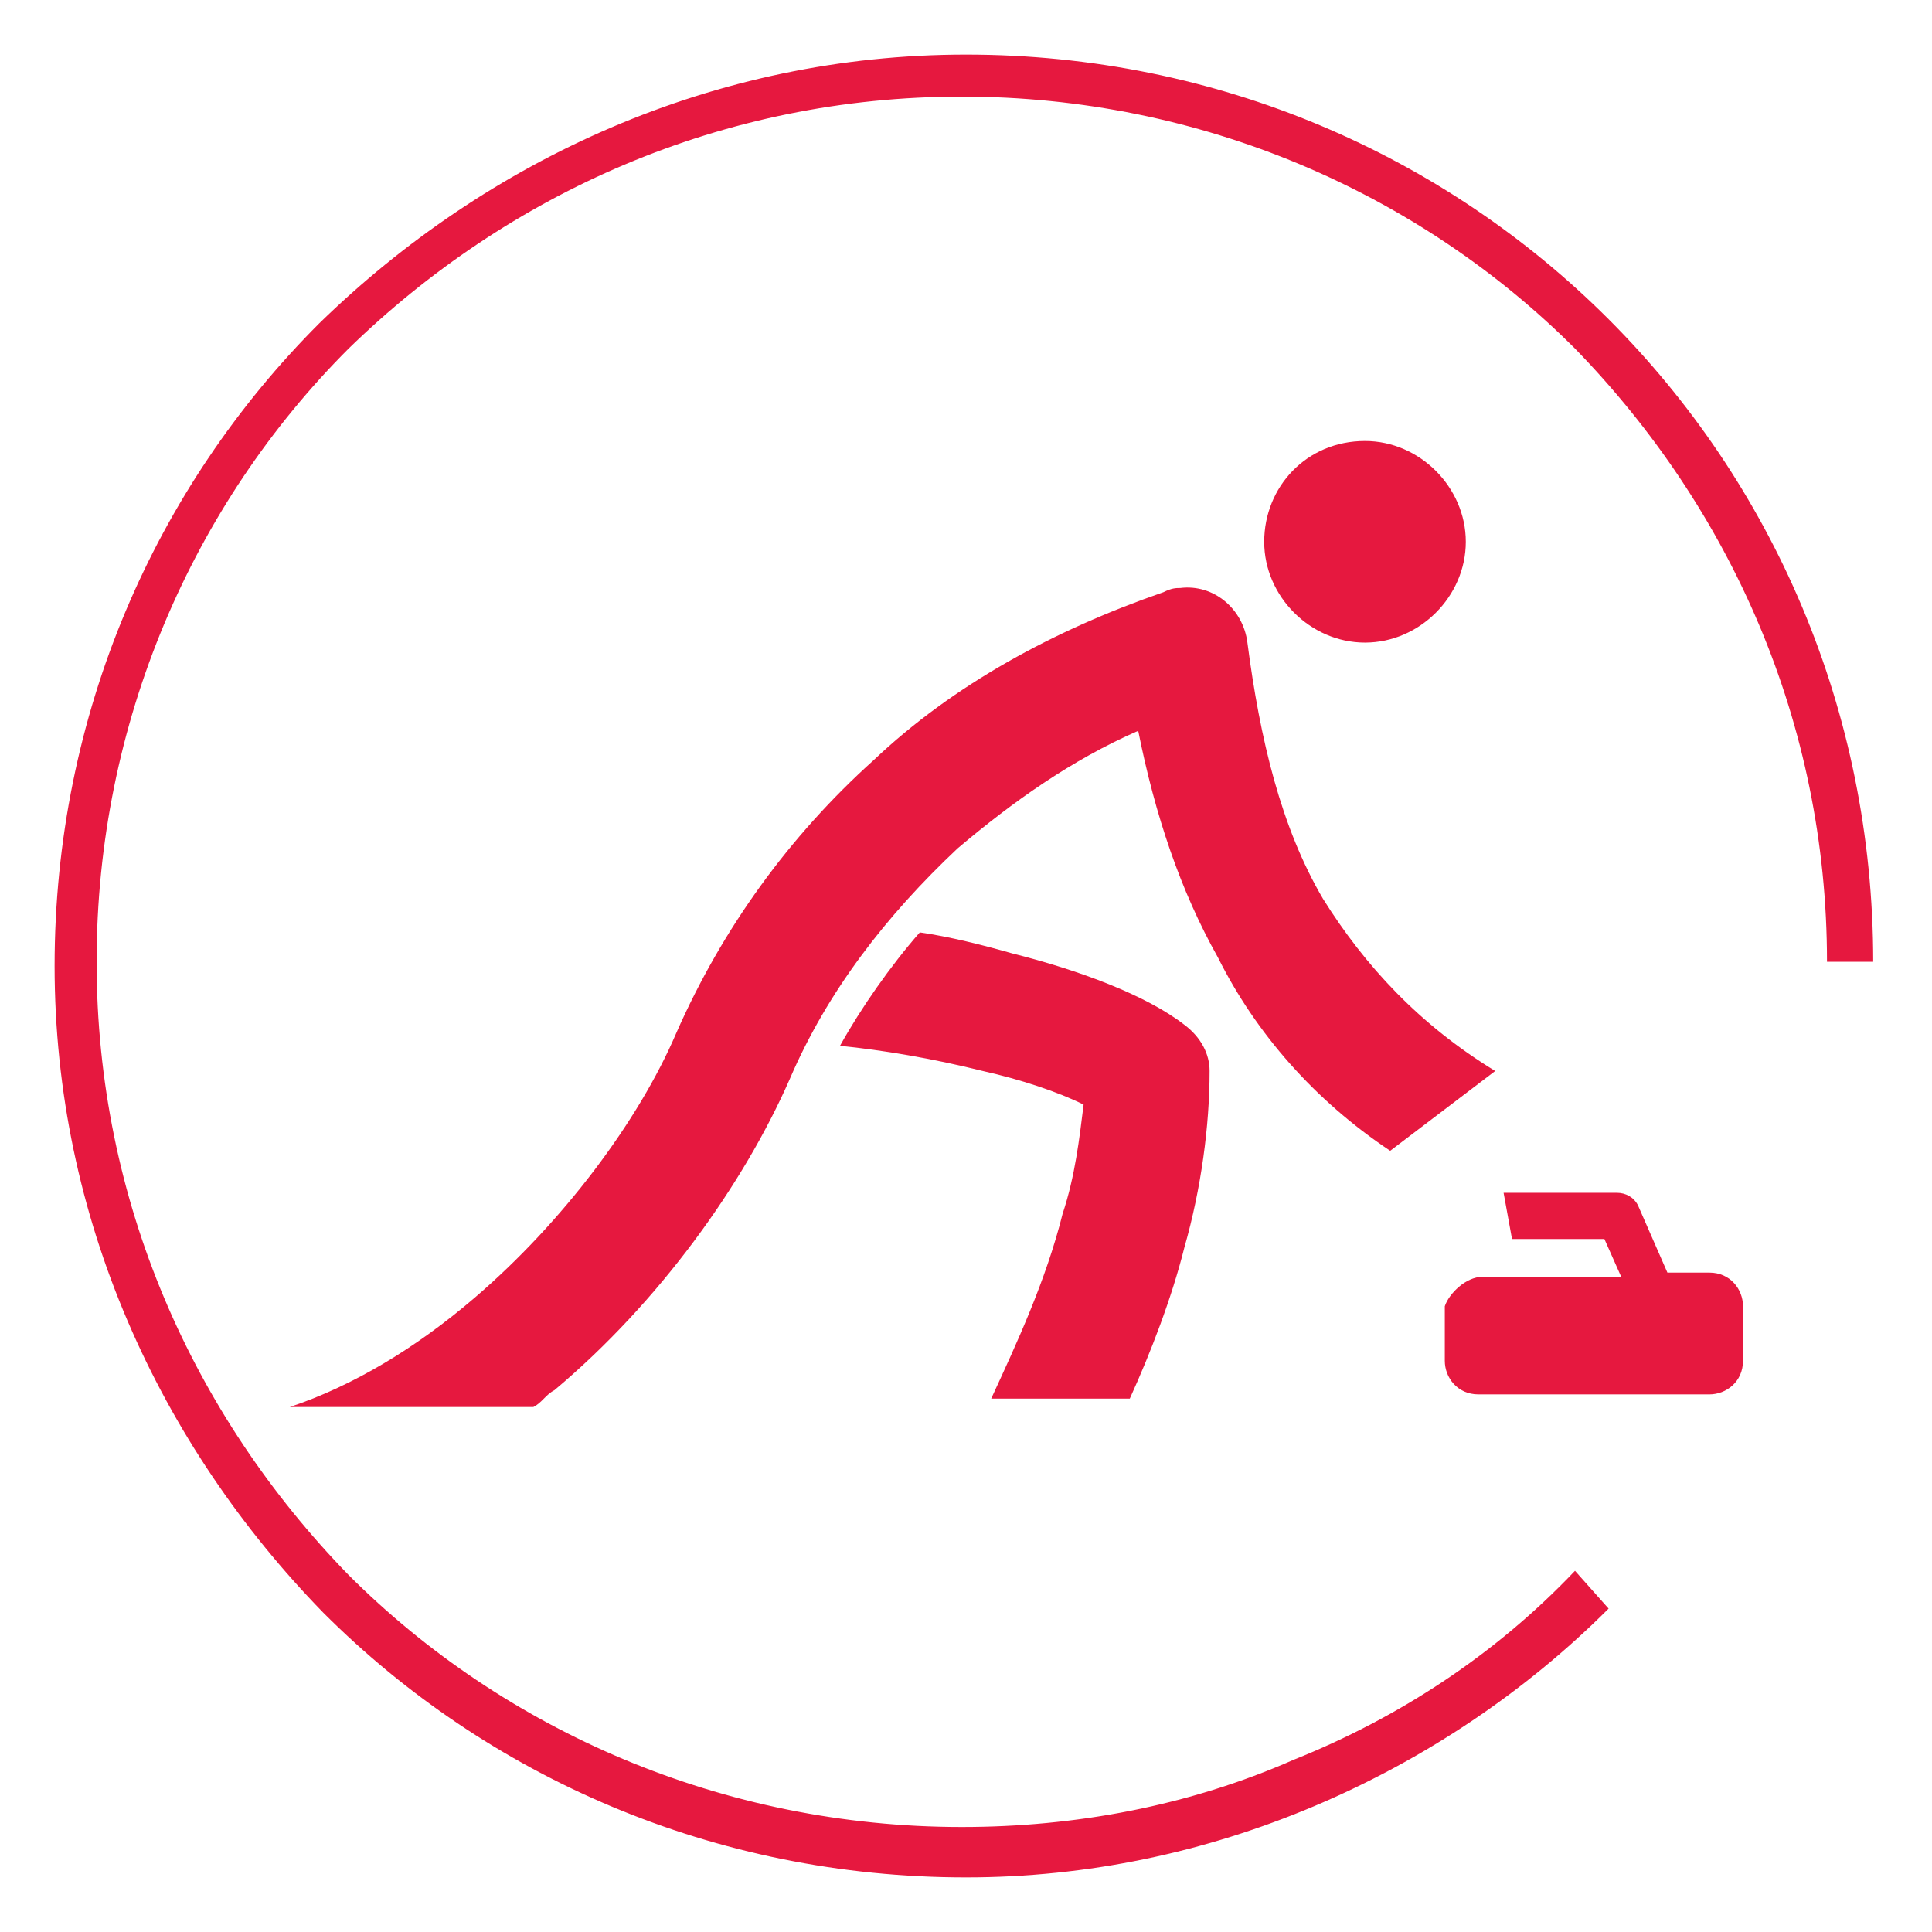
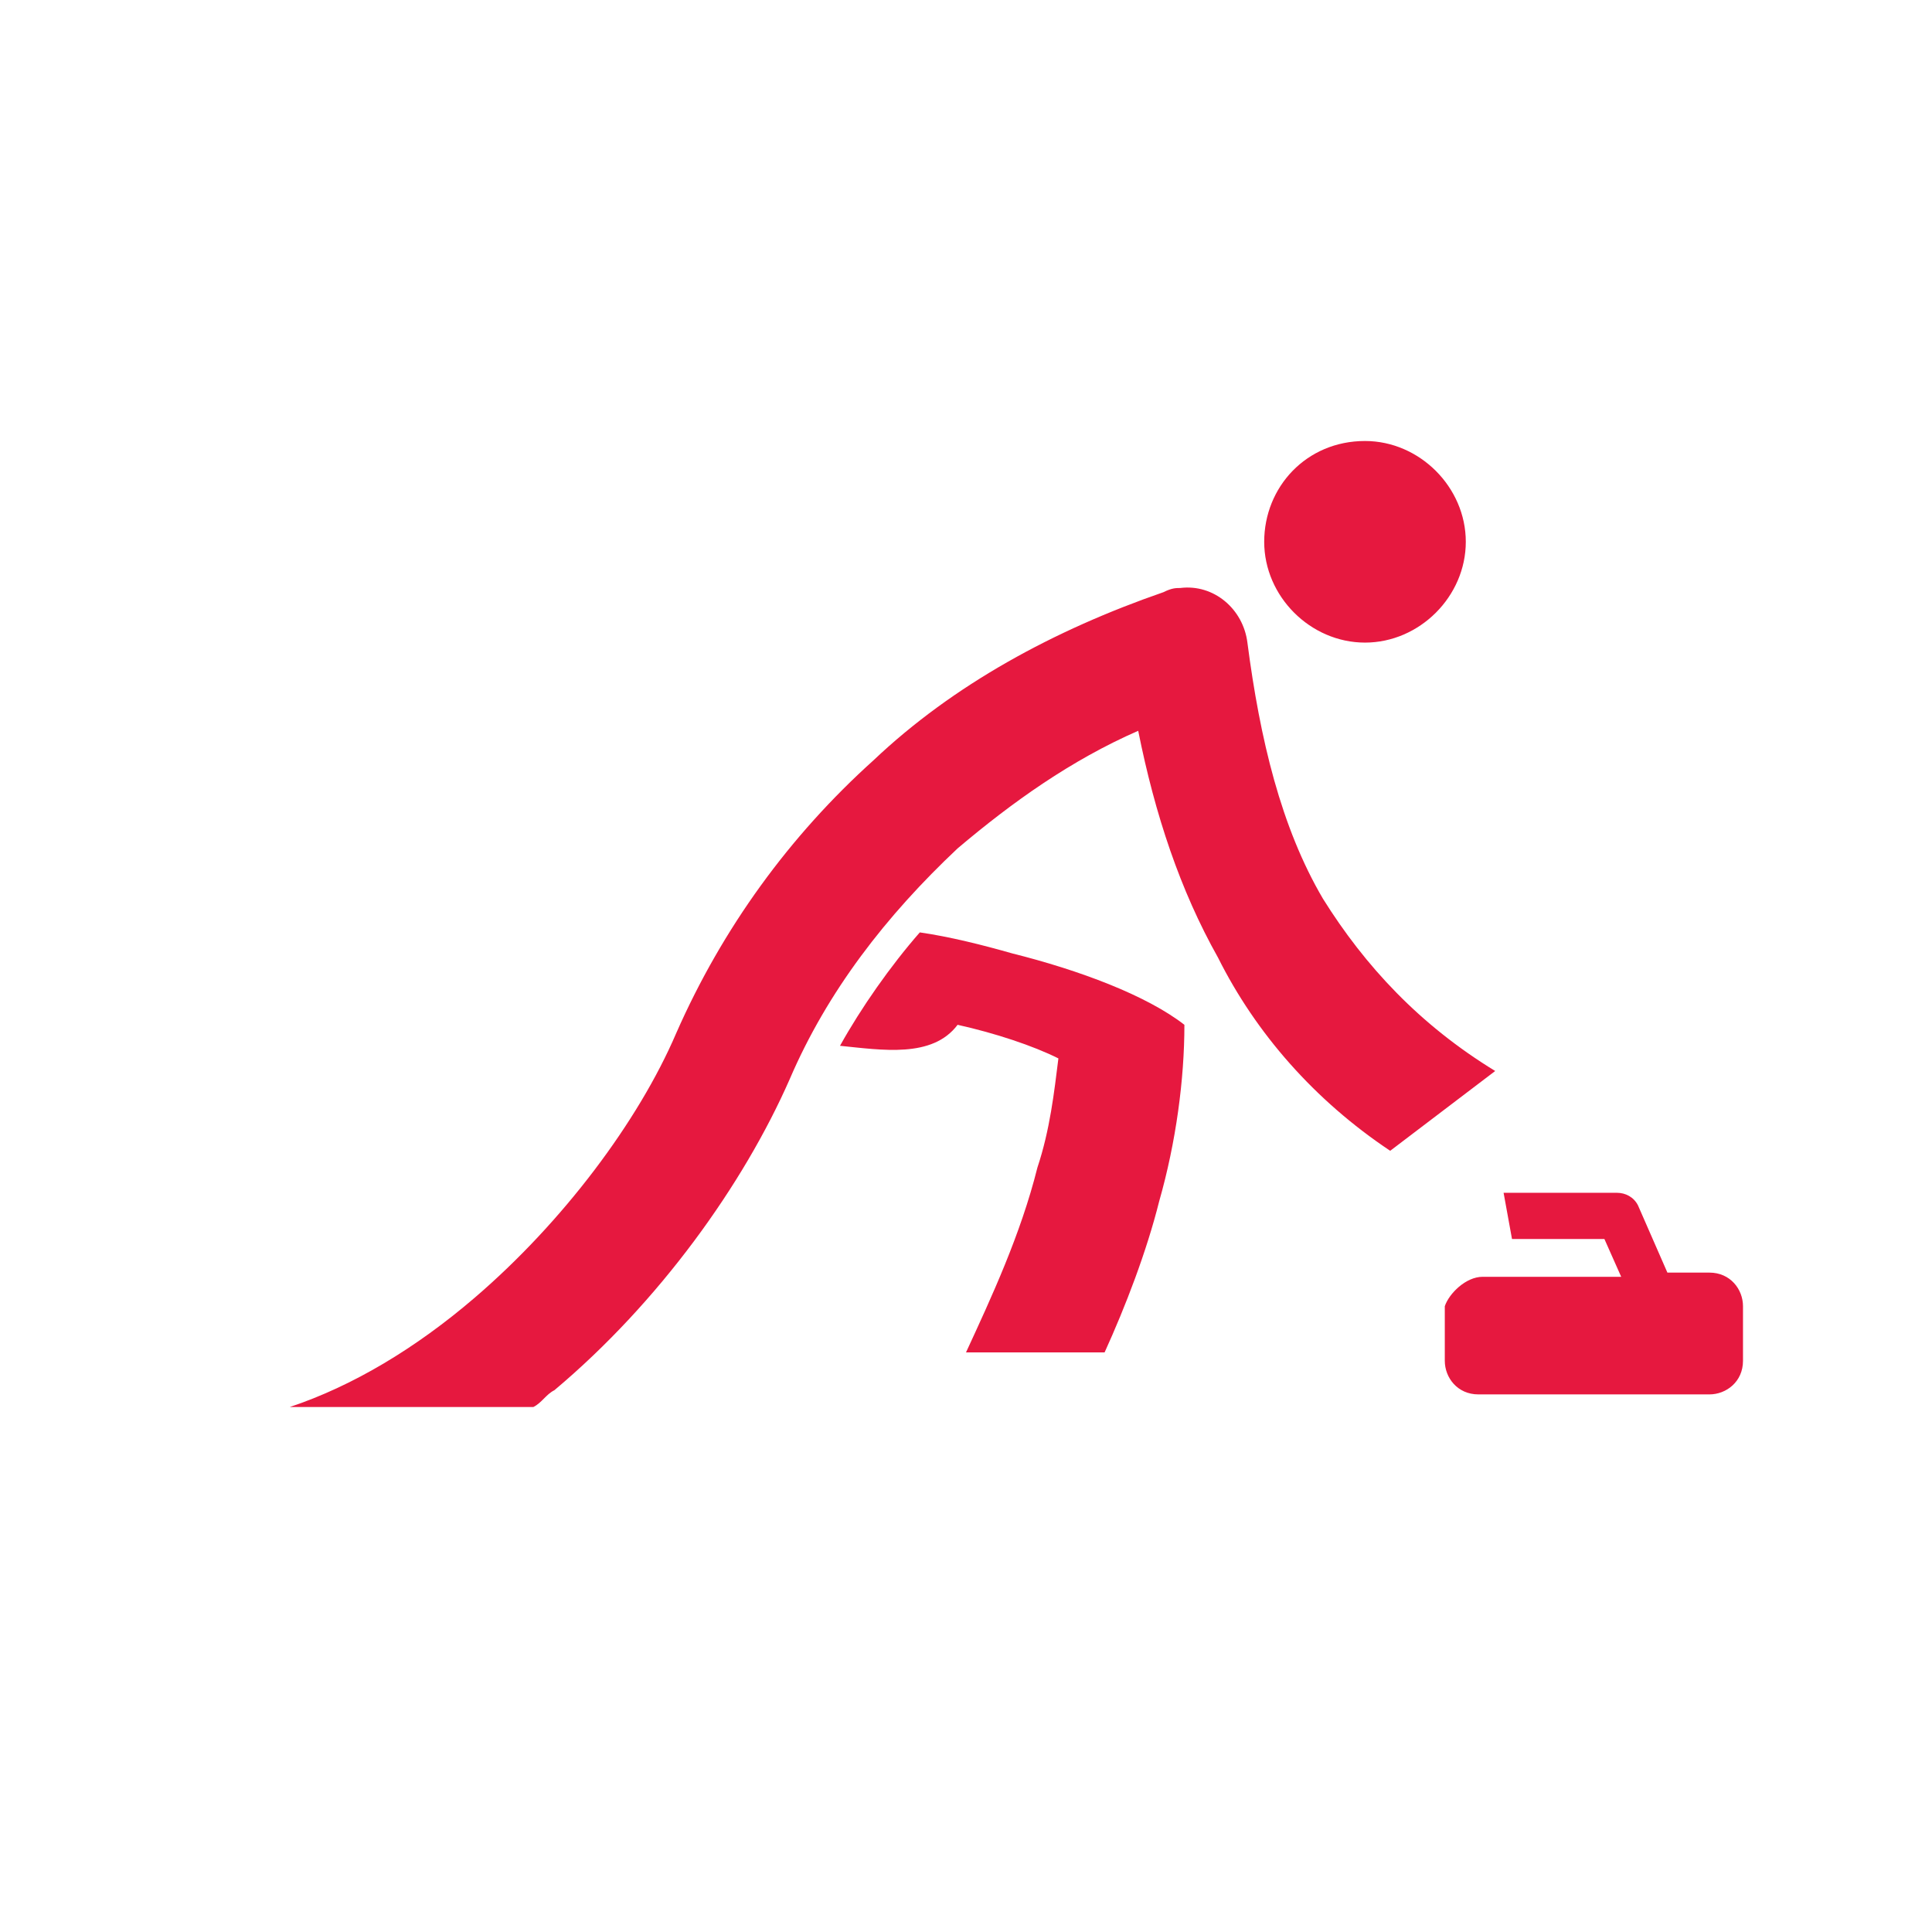
<svg xmlns="http://www.w3.org/2000/svg" version="1.1" id="Layer_1" x="0px" y="0px" width="46px" height="46px" viewBox="0 0 46 46" style="enable-background:new 0 0 46 46;" xml:space="preserve">
  <style type="text/css">
	.st0{display:none;}
	.st1{display:inline;fill-rule:evenodd;clip-rule:evenodd;fill:#E6183F;}
	.st2{fill-rule:evenodd;clip-rule:evenodd;fill:#E6183F;}
</style>
  <g class="st0">
-     <path class="st1" d="M12.8,21.7l-0.5,0.9l19.9,11.9c0.8,0.5,1.9,0.9,3,1.2c1,0.2,2,0.3,2.8,0.1l-0.2-1c-0.7,0.1-1.5,0.1-2.4-0.1   c-1-0.2-2-0.6-2.7-1l-6.7-4l1.5-2.2c-0.9-0.6-2.2-1.7-3.6-2.9c4.7,2.9,9.2,5.9,13.6,9.2l4-0.7c-6.9-5.1-17.1-12.1-25.2-16.2   c-0.7-0.4-1.3-0.8-2.1-0.3c-0.7,0.4-1,1.3-0.6,2c1.9,3.5,8.4,8.4,11.7,10.7L12.8,21.7L12.8,21.7z M16.2,25.8L30,34.1l0.3,1.4   l-15.7-9.4L16.2,25.8L16.2,25.8z M11.8,11.8L11.8,11.8c1.3-0.1,2.5,0.9,2.6,2.3c0.1,1.3-0.9,2.5-2.3,2.6c-1.3,0.1-2.5-0.9-2.6-2.3   C9.4,13,10.5,11.8,11.8,11.8L11.8,11.8z M33.7,41.8c-1.6,0.9-3.4,1.6-5.2,2.1c-1.8,0.5-3.7,0.7-5.5,0.7c-6,0-11.4-2.4-15.3-6.3   C3.8,34.4,1.3,29,1.3,23c0-6,2.4-11.4,6.3-15.3C11.6,3.8,17,1.3,23,1.3c6,0,11.4,2.4,15.3,6.3c3.9,3.9,6.3,9.3,6.3,15.3   c0,0.7,0,1.3-0.1,2c-0.1,0.7-0.2,1.3-0.3,2l-1-0.2c0.1-0.6,0.2-1.3,0.3-1.9c0.1-0.6,0.1-1.3,0.1-1.9c0-5.7-2.3-10.8-6-14.6   c-3.7-3.7-8.9-6-14.6-6c-5.7,0-10.8,2.3-14.6,6c-3.7,3.7-6,8.9-6,14.6c0,5.7,2.3,10.8,6,14.6c3.7,3.7,8.9,6,14.6,6   c1.8,0,3.6-0.2,5.3-0.7c1.7-0.5,3.4-1.1,4.9-2L33.7,41.8z" />
-   </g>
+     </g>
  <g class="st0">
    <path class="st1" d="M33.5,20.1c-0.7-0.7-1.4-1.4-2.2-2.1c-2.8,2.2-5.3,4.7-7.6,7.4c0.5,0.3,1,0.7,1.5,1c0.3,0.2,0.6,0.5,0.8,0.8   C28.4,24.7,30.7,22.2,33.5,20.1L33.5,20.1z M30.4,15.7L30.4,15.7c-1.5,1.5-3.5,3.7-4.6,5.8c-0.1,0.3-0.5,0.6-1,0.7   c-1.8,0.4-3.7,0.7-5.6,0.8c1.9,2,4.8,4,5.4,4.4c0.8,0.5,0.9,1.5,0.4,2.2c-0.2,0.2-0.4,0.3-0.6,0.5c-2.8,1.8-6.6,4.3-8.7,7.6   c-0.8-0.6-1.5-1.2-2.3-1.9c2.1-3.4,5.2-5.2,7.9-7.2c-1.9-1.4-5.2-4-6.1-6.4c-0.1-0.2-0.1-0.4-0.1-0.6c0-0.9,0.7-1.6,1.5-1.6   c2.4,0.1,4.6-0.1,6.9-0.6c1.2-2.1,3-4.1,4.5-5.6c-1-0.8-2.1-1.6-3.1-2.3c-0.8,2.1-1.7,5.3-2.9,7.1c-1.3,0.2-2.5,0.3-3.8,0.4   c2.3-2.6,2.8-5.5,4.2-9.1c-0.8-0.5-1.9-1.2-2.6-1.6c-0.1-0.4-0.2-0.9-0.2-1.3c6,3.2,13.3,8.9,18,14.1c0.4,0.5,0.1,0,0.4,0.5   c0,0.5,0,1.1,0,1.6C36,20.8,33.3,18.2,30.4,15.7L30.4,15.7z M29.1,29.1c-1.3,0-2.4,1.1-2.4,2.4c0,1.3,1.1,2.4,2.4,2.4   c1.3,0,2.4-1.1,2.4-2.4C31.5,30.2,30.5,29.1,29.1,29.1L29.1,29.1L29.1,29.1z M5.9,36.4c-1.5-1.9-2.6-4-3.4-6.3   c-0.8-2.3-1.2-4.6-1.2-7.1c0-6,2.4-11.4,6.3-15.3C11.6,3.8,17,1.3,23,1.3c6,0,11.4,2.4,15.3,6.3c3.9,3.9,6.3,9.3,6.3,15.3   s-2.4,11.4-6.3,15.3c-3.9,3.9-9.3,6.3-15.3,6.3c-0.5,0-1.1,0-1.6-0.1c-0.5,0-1.1-0.1-1.6-0.2l0.2-1c0.5,0.1,1,0.1,1.5,0.2   c0.5,0,1,0.1,1.5,0.1c5.7,0,10.8-2.3,14.6-6c3.7-3.7,6-8.9,6-14.6c0-5.7-2.3-10.8-6-14.6c-3.7-3.7-8.9-6-14.6-6s-10.8,2.3-14.6,6   c-3.7,3.7-6,8.9-6,14.6c0,2.3,0.4,4.6,1.1,6.7c0.7,2.2,1.8,4.2,3.3,6L5.9,36.4z" />
  </g>
  <g class="st0">
    <path class="st1" d="M36.1,15.8c-1.3,0-2.4,1.1-2.4,2.4c0,1.3,1.1,2.4,2.4,2.4c1.3,0,2.4-1.1,2.4-2.4   C38.5,16.9,37.4,15.8,36.1,15.8L36.1,15.8z M7.9,27.6l-1.1,0.3l3.6,4.1l1.2-0.2l-0.9-1c2.8-0.9,5.3-2.3,7.1-3.5   c0.4-0.2,0.8-0.5,1-0.6c0.3-0.2,0.5-0.4,0.7-0.7c1.9-4.5,7-6.2,12-6.2v0c1.3,0,2-1.6,1.1-2.5C28.6,13.2,22,12.6,17.4,13l0.3,2.9   c2.6-0.2,6.5-0.2,9.6,1.2c-1.8,0.3-3.4,0.9-4.8,1.7C20,20.1,18.1,22,17,24.4c-0.3,0.2-0.5,0.3-0.7,0.5c-2,1.2-4.5,2.8-7.7,3.5   L7.9,27.6L7.9,27.6z M25.7,21.7L25.7,21.7c1.5,0.5,2.9,1.1,3.8,1.8c0.4,0.3,0.6,0.7,0.6,1.1h0c0.1,2.4-1.5,5.7-2.8,8.2l3.4,0.1   l-1.1,1l-7.9-0.1l0.8-1l1.5,0c0.3-0.5,0.4-0.8,0.5-1.1c1-2,2.2-4.4,2.5-6.2c-0.6-0.3-1.5-0.7-2.4-0.9c-0.9-0.3-1.8-0.5-2.6-0.6   c0.6-0.6,1.4-1.2,2.2-1.6C24.8,22.1,25.2,21.9,25.7,21.7L25.7,21.7z M44.6,25.7c-0.7,5.4-3.3,10.1-7.2,13.5   c-3.8,3.4-8.9,5.4-14.3,5.4c-6,0-11.4-2.4-15.3-6.3C3.8,34.4,1.4,29,1.4,23c0-6,2.4-11.4,6.3-15.3c3.9-3.9,9.3-6.3,15.3-6.3   c2.7,0,5.4,0.5,7.9,1.5c2.5,1,4.8,2.4,6.8,4.3l-0.7,0.8c-1.9-1.8-4.1-3.1-6.5-4.1c-2.4-0.9-4.9-1.4-7.5-1.4c-5.7,0-10.8,2.3-14.6,6   c-3.7,3.7-6,8.9-6,14.6c0,5.7,2.3,10.8,6,14.6c3.7,3.7,8.9,6,14.6,6c5.2,0,10-1.9,13.6-5.1c3.7-3.2,6.2-7.7,6.8-12.9L44.6,25.7z" />
  </g>
  <g>
-     <path class="st2" d="M32.5,10.5c1.3,0,2.4,1.1,2.4,2.4c0,1.3-1.1,2.4-2.4,2.4c-1.3,0-2.4-1.1-2.4-2.4S31.1,10.5,32.5,10.5   L32.5,10.5z M33.1,27.4l2.5-1.9c-1.8-1.1-3.1-2.5-4.1-4.1c-1-1.7-1.5-3.8-1.8-6.1c-0.1-0.8-0.8-1.4-1.6-1.3c-0.1,0-0.2,0-0.4,0.1   c-2.6,0.9-5,2.2-6.9,4c-2,1.8-3.6,4-4.7,6.5c-0.9,2.1-2.7,4.5-4.8,6.3c-1.4,1.2-2.9,2.1-4.4,2.6c1.9,0,3.9,0,5.8,0   c0.2-0.1,0.3-0.3,0.5-0.4c2.5-2.1,4.5-4.9,5.6-7.4c0.9-2.1,2.3-3.9,4-5.5c1.3-1.1,2.7-2.1,4.3-2.8c0.4,2,1,3.8,1.9,5.4   C29.9,24.6,31.3,26.2,33.1,27.4L33.1,27.4L33.1,27.4z M35.3,30.4h3.3l-0.4-0.9l-2.2,0l-0.2-1.1l2.7,0c0.2,0,0.4,0.1,0.5,0.3   l0.7,1.6h1c0.5,0,0.8,0.4,0.8,0.8l0,1.3c0,0.5-0.4,0.8-0.8,0.8l-5.5,0c-0.5,0-0.8-0.4-0.8-0.8l0-1.3C34.5,30.8,34.9,30.4,35.3,30.4   L35.3,30.4L35.3,30.4z M21.9,22.2c0.7,0.1,1.5,0.3,2.2,0.5c1.6,0.4,3.2,1,4.1,1.7c0.4,0.3,0.6,0.7,0.6,1.1l0,0   c0,1.3-0.2,2.8-0.6,4.2c-0.3,1.2-0.8,2.5-1.3,3.6l-3.2,0l-0.1,0c0.6-1.3,1.3-2.8,1.7-4.4c0.3-0.9,0.4-1.8,0.5-2.6   c-0.6-0.3-1.5-0.6-2.4-0.8C22.2,25.2,21,25,20,24.9C20.5,24,21.2,23,21.9,22.2L21.9,22.2z" />
-     <path class="st2" d="M38.3,38.3c-2,2-4.4,3.6-7,4.7c-2.6,1.1-5.4,1.7-8.3,1.7c-6,0-11.4-2.4-15.3-6.3C3.8,34.4,1.3,29,1.3,23   c0-6,2.4-11.4,6.3-15.3C11.6,3.8,17,1.3,23,1.3c6,0,11.4,2.4,15.3,6.3c3.9,3.9,6.3,9.3,6.3,15.3l-1.1,0c0-5.7-2.3-10.8-6-14.6   c-3.7-3.7-8.9-6-14.6-6c-5.7,0-10.8,2.3-14.6,6c-3.7,3.7-6,8.9-6,14.6c0,5.7,2.3,10.8,6,14.6c3.7,3.7,8.9,6,14.6,6   c2.7,0,5.4-0.5,7.9-1.6c2.5-1,4.8-2.5,6.7-4.5L38.3,38.3z" />
+     <path class="st2" d="M32.5,10.5c1.3,0,2.4,1.1,2.4,2.4c0,1.3-1.1,2.4-2.4,2.4c-1.3,0-2.4-1.1-2.4-2.4S31.1,10.5,32.5,10.5   L32.5,10.5z M33.1,27.4l2.5-1.9c-1.8-1.1-3.1-2.5-4.1-4.1c-1-1.7-1.5-3.8-1.8-6.1c-0.1-0.8-0.8-1.4-1.6-1.3c-0.1,0-0.2,0-0.4,0.1   c-2.6,0.9-5,2.2-6.9,4c-2,1.8-3.6,4-4.7,6.5c-0.9,2.1-2.7,4.5-4.8,6.3c-1.4,1.2-2.9,2.1-4.4,2.6c1.9,0,3.9,0,5.8,0   c0.2-0.1,0.3-0.3,0.5-0.4c2.5-2.1,4.5-4.9,5.6-7.4c0.9-2.1,2.3-3.9,4-5.5c1.3-1.1,2.7-2.1,4.3-2.8c0.4,2,1,3.8,1.9,5.4   C29.9,24.6,31.3,26.2,33.1,27.4L33.1,27.4L33.1,27.4z M35.3,30.4h3.3l-0.4-0.9l-2.2,0l-0.2-1.1l2.7,0c0.2,0,0.4,0.1,0.5,0.3   l0.7,1.6h1c0.5,0,0.8,0.4,0.8,0.8l0,1.3c0,0.5-0.4,0.8-0.8,0.8l-5.5,0c-0.5,0-0.8-0.4-0.8-0.8l0-1.3C34.5,30.8,34.9,30.4,35.3,30.4   L35.3,30.4L35.3,30.4z M21.9,22.2c0.7,0.1,1.5,0.3,2.2,0.5c1.6,0.4,3.2,1,4.1,1.7l0,0   c0,1.3-0.2,2.8-0.6,4.2c-0.3,1.2-0.8,2.5-1.3,3.6l-3.2,0l-0.1,0c0.6-1.3,1.3-2.8,1.7-4.4c0.3-0.9,0.4-1.8,0.5-2.6   c-0.6-0.3-1.5-0.6-2.4-0.8C22.2,25.2,21,25,20,24.9C20.5,24,21.2,23,21.9,22.2L21.9,22.2z" />
  </g>
  <g class="st0">
    <path class="st1" d="M33.1,6.6c-4.8,2-9.6,4.1-14.4,6.1c0.2,1,0.3,2,0.5,3c2.1-1.1,4.2-2,6.5-2.8c0.1-0.7,0.2-1.5,0.3-2.2   c2.5-1.1,5-2.1,7.5-3.2C33.3,7.2,33.2,6.9,33.1,6.6L33.1,6.6z M15.6,19.3L15.6,19.3c3.8-3,7.6-4.4,11.8-5.9   c0.3-0.1,0.5-0.2,1.5-0.6c0.8-0.3,1.6,0.1,1.9,0.9c0.1,0.4,0.1,0.7,0,1.1l0,0c-1.4,3.7-3.4,7.2-5.9,10.6c-2.3,3.1-5.2,6.1-8.6,8.9   c3.5,0.7,6.9,1.1,10.2,1.2l-0.1,1.1c-3.5-0.2-7.1-0.6-10.8-1.3c-3.1-0.6-6.4-1.5-9.8-2.7c0.2-0.5,0.2-0.6,0.4-1   c3.1,1.1,6.2,2,9.1,2.6L15,31.4c3-2.5,5.5-5.1,7.5-7.9c1.6-2.2,3-4.4,4.2-6.8c-3.3,1.3-6.3,2.6-9.3,4.9l0,0l0,0L3.8,13.1l0.5-0.9   L15.6,19.3L15.6,19.3z M33.5,9.3c1.3,0,2.4,1.1,2.4,2.4c0,1.3-1.1,2.4-2.4,2.4c-1.3,0-2.4-1.1-2.4-2.4C31.1,10.4,32.1,9.3,33.5,9.3   L33.5,9.3L33.5,9.3z M20.5,31.6L20.5,31.6c-0.4,0.3-0.7,0.7-1.1,1l20.3,0.7l0-1.1l-8.8-0.3c0.5-0.9,1-1.9,1.4-2.8   c0.5-1.2,0.9-2.4,1.2-3.7l0,0c0.1-0.4,0-0.9-0.3-1.2c-0.7-0.8-1.6-1.5-2.6-2.2c-0.6-0.4-1.3-0.7-1.9-1c-0.5,0.9-1,1.7-1.6,2.5   c0.7,0.3,1.3,0.6,1.9,1c0.5,0.3,1,0.7,1.4,1c-0.2,0.8-0.5,1.6-0.8,2.4c-0.4,1-1,2-1.6,3c0,0-0.3,0.5-0.5,0.8L20.5,31.6z" />
-     <path class="st1" d="M9.2,6.3c1.9-1.6,4.1-2.8,6.5-3.7C18,1.8,20.5,1.3,23,1.3c6,0,11.4,2.4,15.3,6.3c3.9,3.9,6.3,9.3,6.3,15.3   c0,6-2.4,11.4-6.3,15.3c-3.9,3.9-9.3,6.3-15.3,6.3c-6,0-11.4-2.4-15.3-6.3C3.8,34.4,1.3,29,1.3,23c0-0.4,0-0.8,0-1.3   c0-0.4,0.1-0.8,0.1-1.3l1,0.1c0,0.4-0.1,0.8-0.1,1.2c0,0.4,0,0.8,0,1.2c0,5.7,2.3,10.8,6,14.6c3.7,3.7,8.9,6,14.6,6   c5.7,0,10.8-2.3,14.6-6c3.7-3.7,6-8.9,6-14.6c0-5.7-2.3-10.8-6-14.6c-3.7-3.7-8.9-6-14.6-6c-2.4,0-4.8,0.4-7,1.2   c-2.2,0.8-4.3,2-6.2,3.5L9.2,6.3z" />
  </g>
  <g class="st0">
    <path class="st1" d="M44.6,25.8c-0.7,5.4-3.4,10.1-7.2,13.5c-3.8,3.4-8.9,5.4-14.3,5.4c-6,0-11.4-2.4-15.3-6.3   C3.8,34.4,1.4,29,1.4,23S3.8,11.6,7.8,7.7c3.9-3.9,9.3-6.3,15.3-6.3c3,0,6,0.6,8.8,1.8c2.7,1.2,5.2,3,7.3,5.2l-0.8,0.7   c-2-2.1-4.3-3.8-6.9-5C28.8,3,26,2.4,23.1,2.4c-5.7,0-10.8,2.3-14.6,6c-3.7,3.7-6,8.9-6,14.6c0,5.7,2.3,10.8,6,14.6   c3.7,3.7,8.9,6,14.6,6c5.2,0,9.9-1.9,13.6-5.1c3.6-3.2,6.2-7.7,6.8-12.8L44.6,25.8z" />
    <path class="st1" d="M30.7,10c-1.3,0-2.4,1.1-2.4,2.4c0,1.3,1.1,2.4,2.4,2.4c1.3,0,2.4-1.1,2.4-2.4C33.1,11.1,32,10,30.7,10   L30.7,10z M22,39.5l6.2,0l0.7-1.1l-6.6,0L22,39.5L22,39.5z M25.7,23.9c-1,0.5-2,0.9-3.1,1.2c-0.2,2.1-0.2,4.3-0.1,6.4   c0.1,2.1,0.4,4.1,0.9,6l3.1,0c-0.6-2-0.9-4.1-1-6.2C25.3,28.9,25.4,26.4,25.7,23.9L25.7,23.9L25.7,23.9z M31.5,16.9   c0,0.2,0,0.4,0,0.6c-0.1,0.3-0.2,0.5-0.3,0.8c-0.3,0.5-0.5,0.9-0.8,1.3c0.3,0.1,0.7,0.2,0.8,0.2c1.9,0.4,3.9,0.7,5.9,0.7   c2,0,4-0.2,5.9-0.8L42,17c-1.6,0.5-3.3,0.7-5,0.7C35.1,17.6,33.3,17.4,31.5,16.9L31.5,16.9L31.5,16.9z M20,8.7   c0.8,1.9,2.1,3.4,3.7,4.5c1.6,1.2,3.6,2,5.9,2.5c0.8,0.2,1.3,1,1.1,1.8c0,0.2-0.1,0.4-0.2,0.5c-0.4,0.8-0.9,1.5-1.4,2.2   c-2.2,2.7-4.9,4.2-8.1,4.5c-3,0.3-6.4-0.6-9.8-2.5c-1.5-0.8-2.9-1.8-4.4-3l1.9-2.3c1.3,1.1,2.7,2,4,2.7c2.9,1.6,5.7,2.4,8.1,2.1   c2.3-0.2,4.4-1.3,6-3.4c0.1-0.1,0.1-0.1,0.2-0.2c-1.8-0.6-3.5-1.4-4.9-2.4c-2-1.4-3.6-3.3-4.6-5.7L20,8.7z" />
  </g>
</svg>